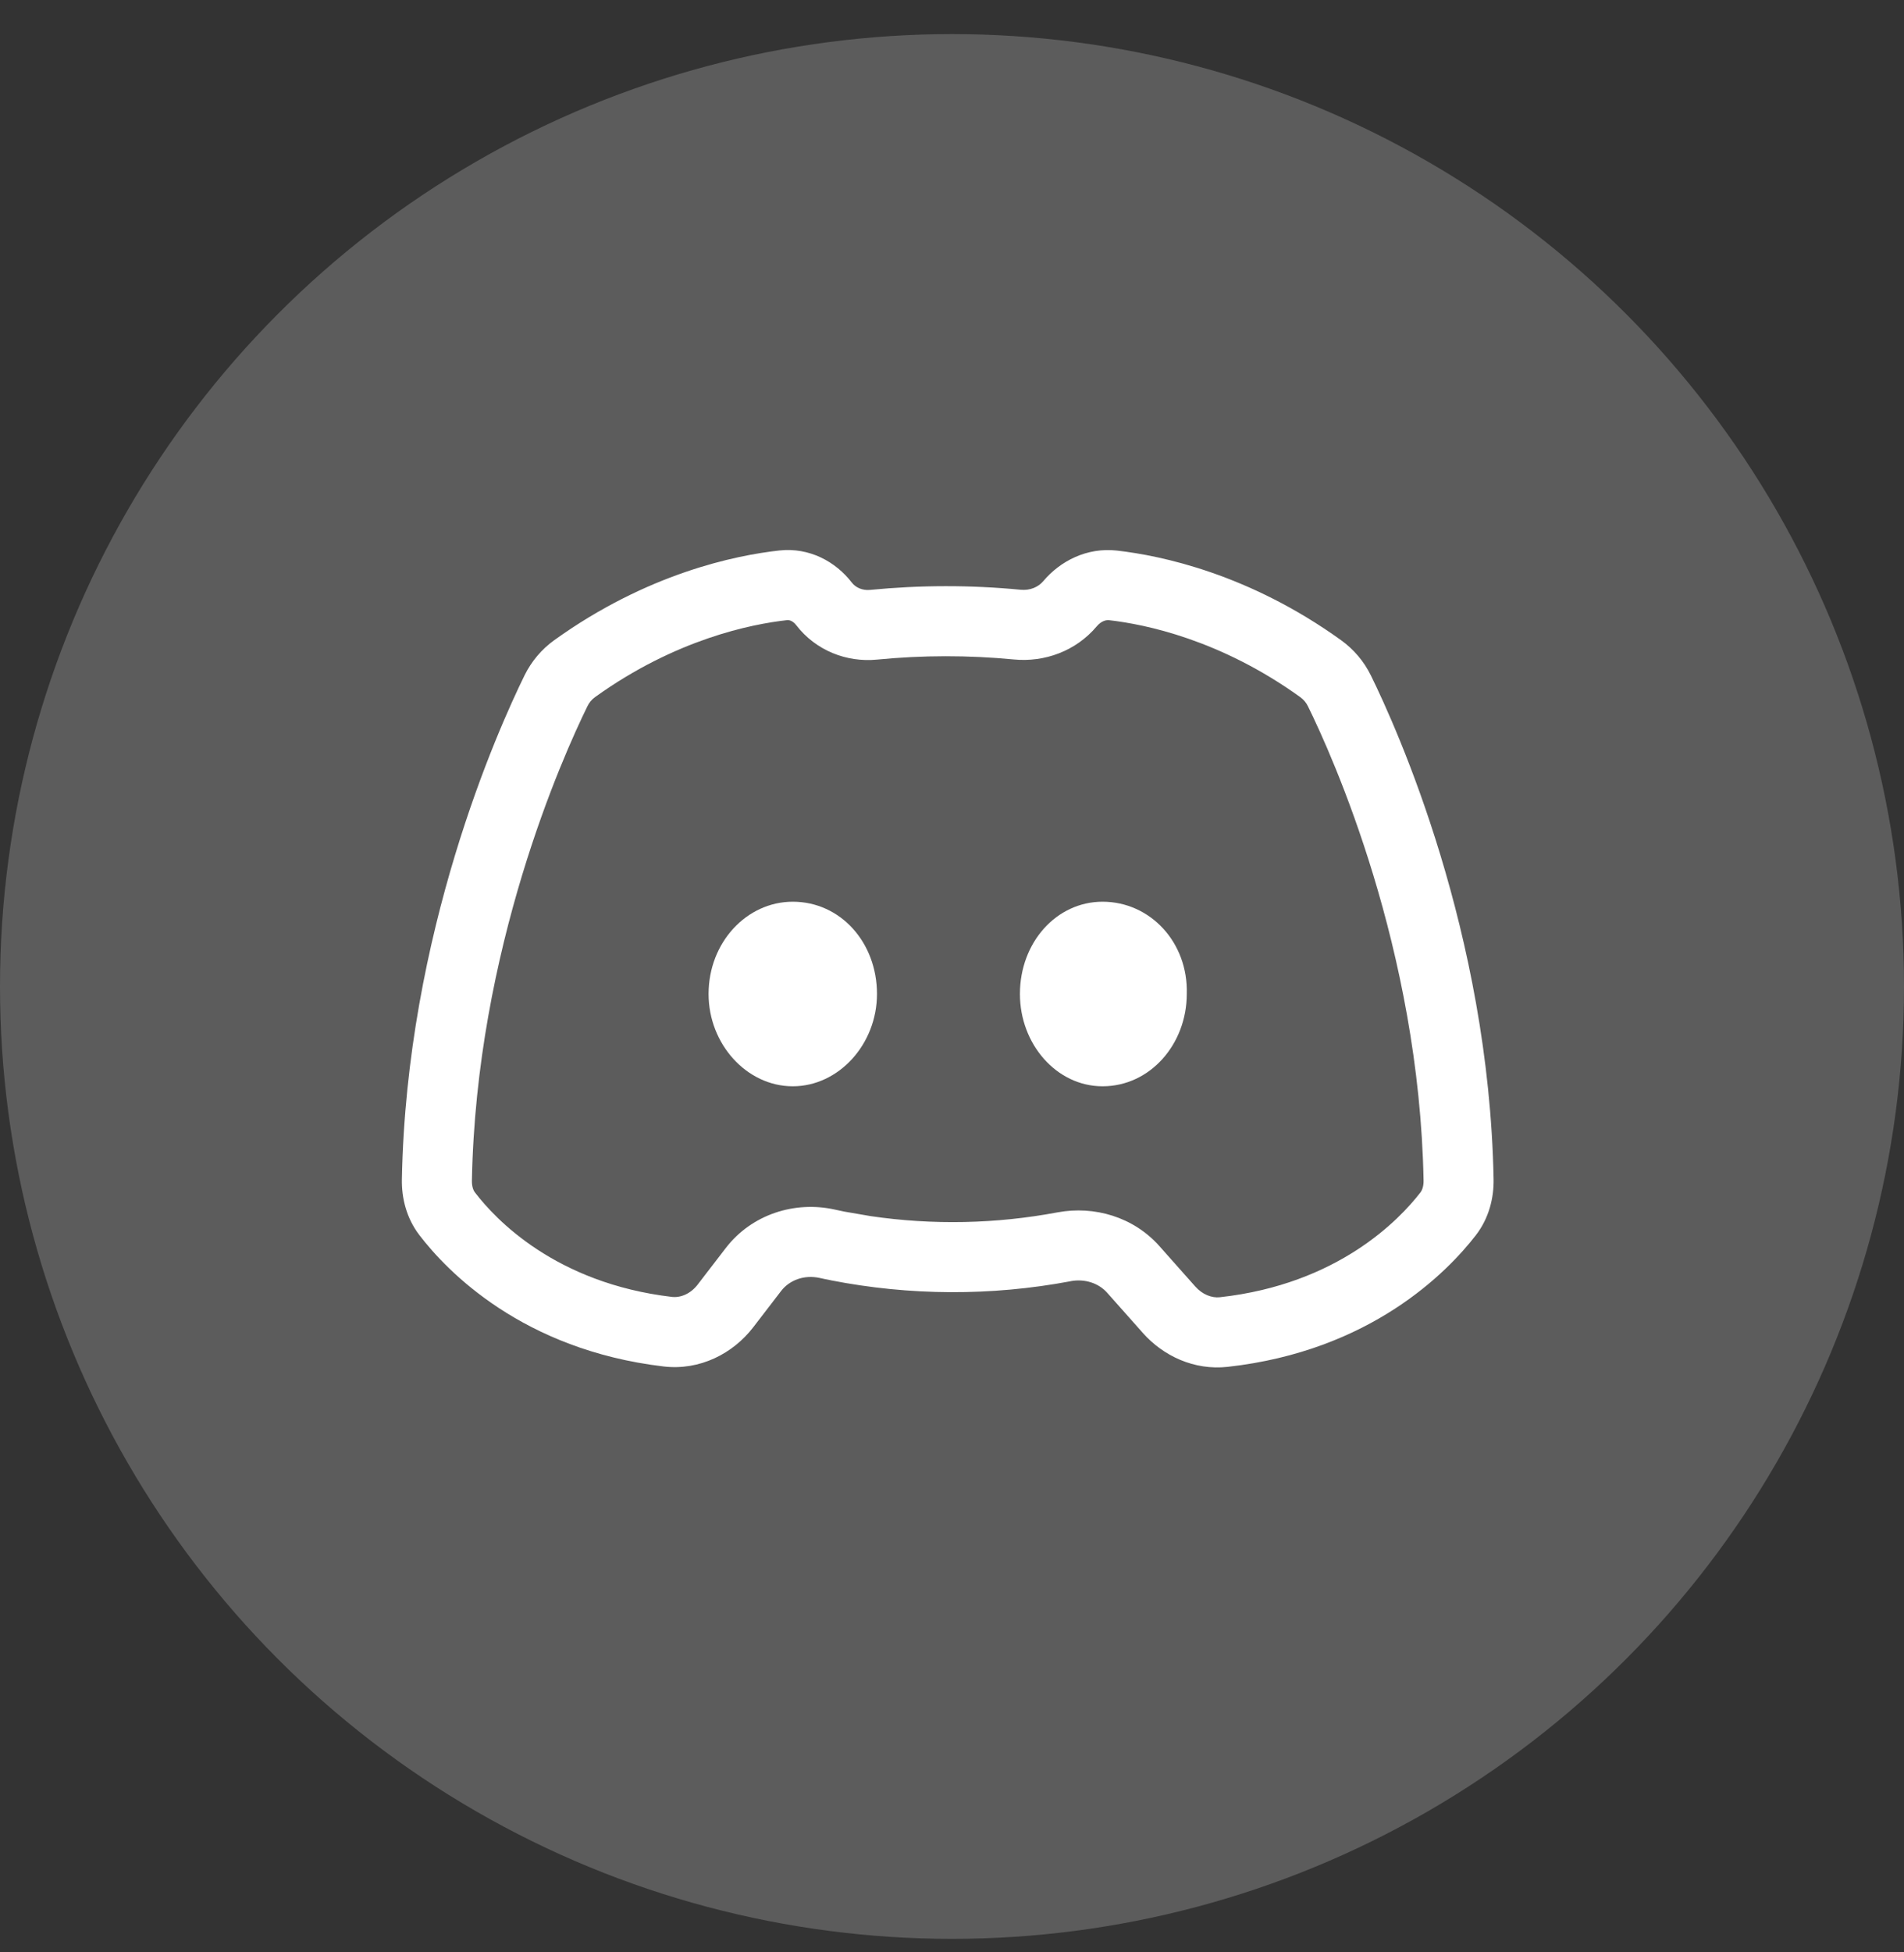
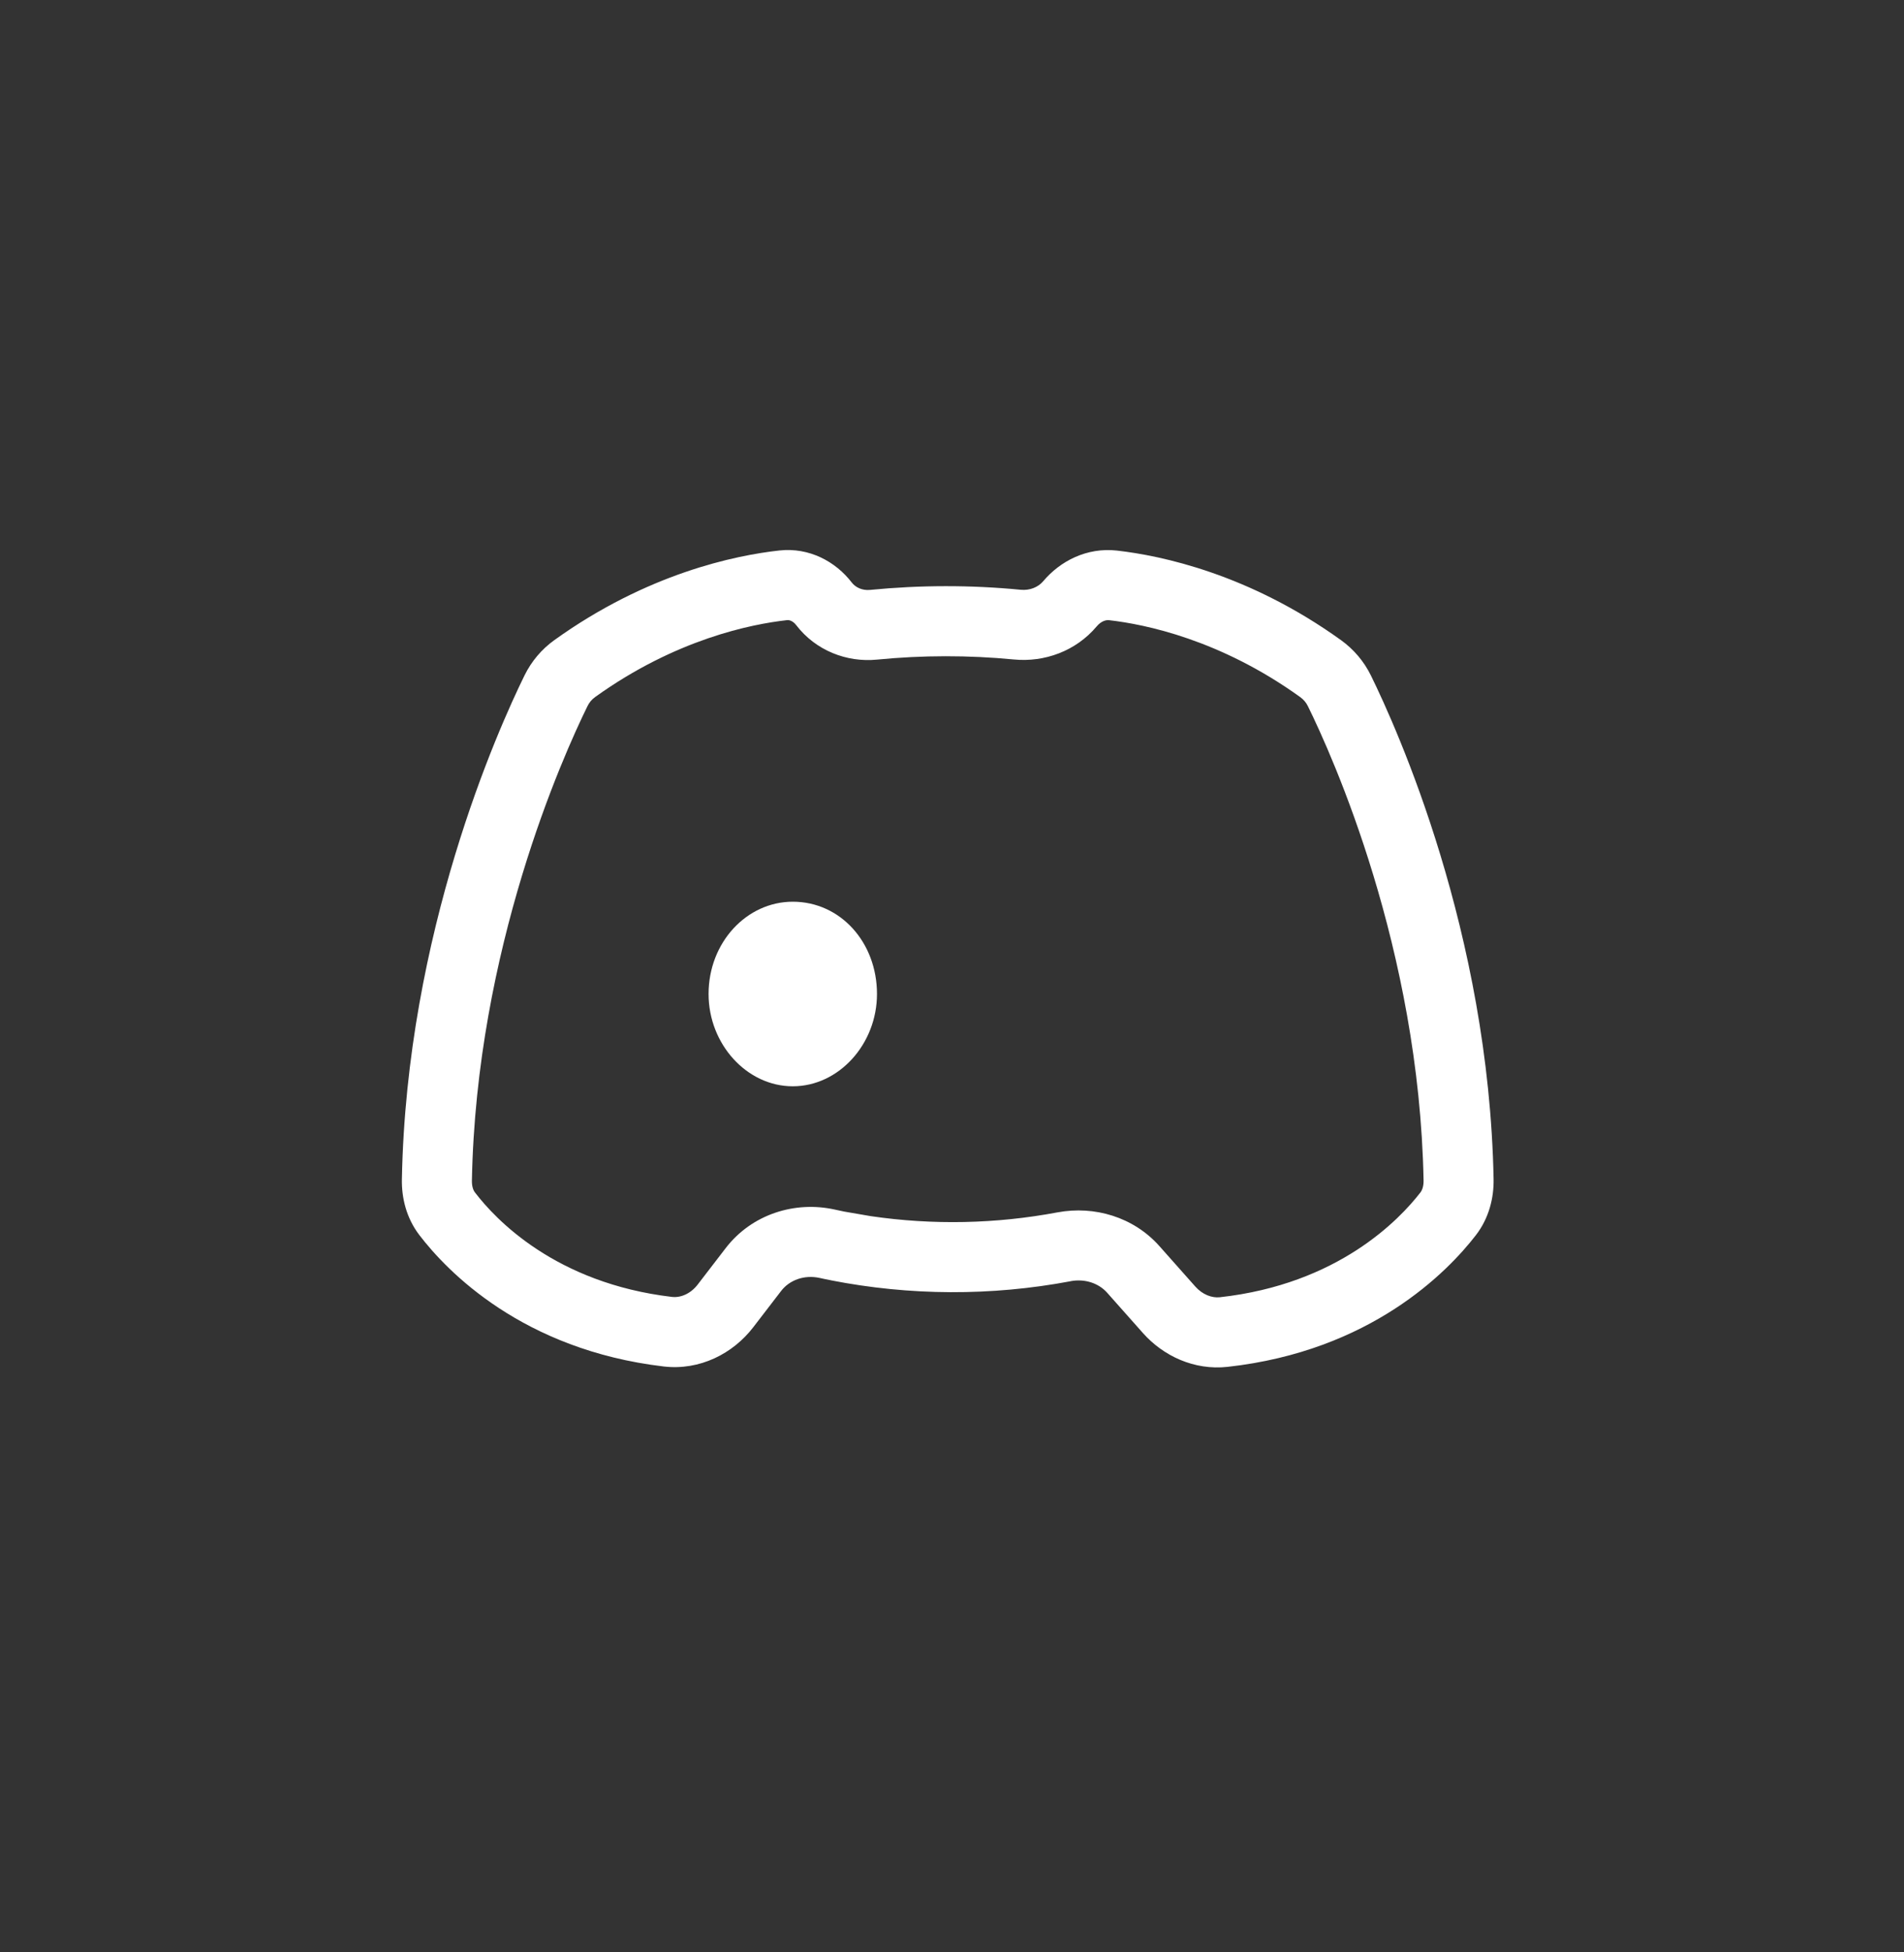
<svg xmlns="http://www.w3.org/2000/svg" width="40" height="41" viewBox="0 0 40 41" fill="none">
  <rect x="0" y="0" width="40" height="41" fill="#333333" stroke="none" />
-   <circle cx="20" cy="20.716" r="20" fill="white" fill-opacity="0.2" />
  <path d="M16.374 11.56C17.003 11.491 17.558 11.795 17.895 12.234C17.975 12.337 18.116 12.404 18.279 12.388C19.331 12.285 20.391 12.283 21.443 12.385C21.638 12.404 21.811 12.329 21.915 12.207C22.272 11.782 22.833 11.491 23.465 11.562C24.397 11.668 26.239 12.052 28.175 13.445C28.44 13.636 28.653 13.887 28.799 14.182C29.352 15.308 31.28 19.582 31.378 24.762C31.385 25.153 31.283 25.58 31.005 25.94C30.409 26.711 28.794 28.371 25.789 28.704C25.087 28.781 24.439 28.475 24.012 27.995L23.259 27.147C23.083 26.949 22.794 26.848 22.49 26.905L22.491 26.906C20.826 27.219 19.116 27.212 17.453 26.886V26.885C17.38 26.871 17.302 26.856 17.22 26.837C16.897 26.766 16.587 26.881 16.412 27.108L15.824 27.873C15.4 28.424 14.704 28.785 13.943 28.696C10.979 28.346 9.394 26.7 8.809 25.935C8.535 25.576 8.436 25.153 8.443 24.766C8.54 19.586 10.466 15.31 11.02 14.182C11.166 13.886 11.379 13.634 11.645 13.443C13.595 12.042 15.448 11.662 16.374 11.56ZM16.535 13.023C15.784 13.106 14.193 13.424 12.504 14.637C12.432 14.688 12.378 14.754 12.341 14.831C11.825 15.881 10.005 19.928 9.914 24.794C9.912 24.916 9.943 24.996 9.978 25.041C10.408 25.604 11.669 26.946 14.115 27.235C14.294 27.256 14.505 27.174 14.658 26.975L15.246 26.21C15.795 25.497 16.701 25.215 17.538 25.401L17.735 25.443L18.293 25.539C19.596 25.73 20.923 25.703 22.22 25.459H22.221C22.987 25.317 23.811 25.553 24.358 26.169L25.111 27.017C25.264 27.189 25.461 27.26 25.628 27.242C28.112 26.967 29.401 25.61 29.841 25.041C29.877 24.994 29.909 24.913 29.907 24.79C29.815 19.925 27.994 15.88 27.478 14.832C27.441 14.755 27.386 14.69 27.315 14.639C25.638 13.432 24.057 13.11 23.3 13.024C23.235 13.017 23.134 13.042 23.04 13.154C22.602 13.674 21.942 13.911 21.3 13.849C20.344 13.757 19.38 13.758 18.423 13.852C17.788 13.914 17.137 13.662 16.728 13.129C16.654 13.033 16.576 13.018 16.535 13.023Z" fill="white" />
  <path d="M18.424 20.874C18.424 21.925 17.623 22.812 16.655 22.812C15.687 22.812 14.886 21.925 14.886 20.874C14.886 19.79 15.687 18.936 16.655 18.936C17.656 18.936 18.424 19.79 18.424 20.874Z" fill="white" />
-   <path d="M24.932 20.874C24.932 21.925 24.164 22.812 23.163 22.812C22.195 22.812 21.427 21.925 21.427 20.874C21.427 19.79 22.195 18.936 23.163 18.936C24.164 18.936 24.965 19.79 24.932 20.874Z" fill="white" />
</svg>